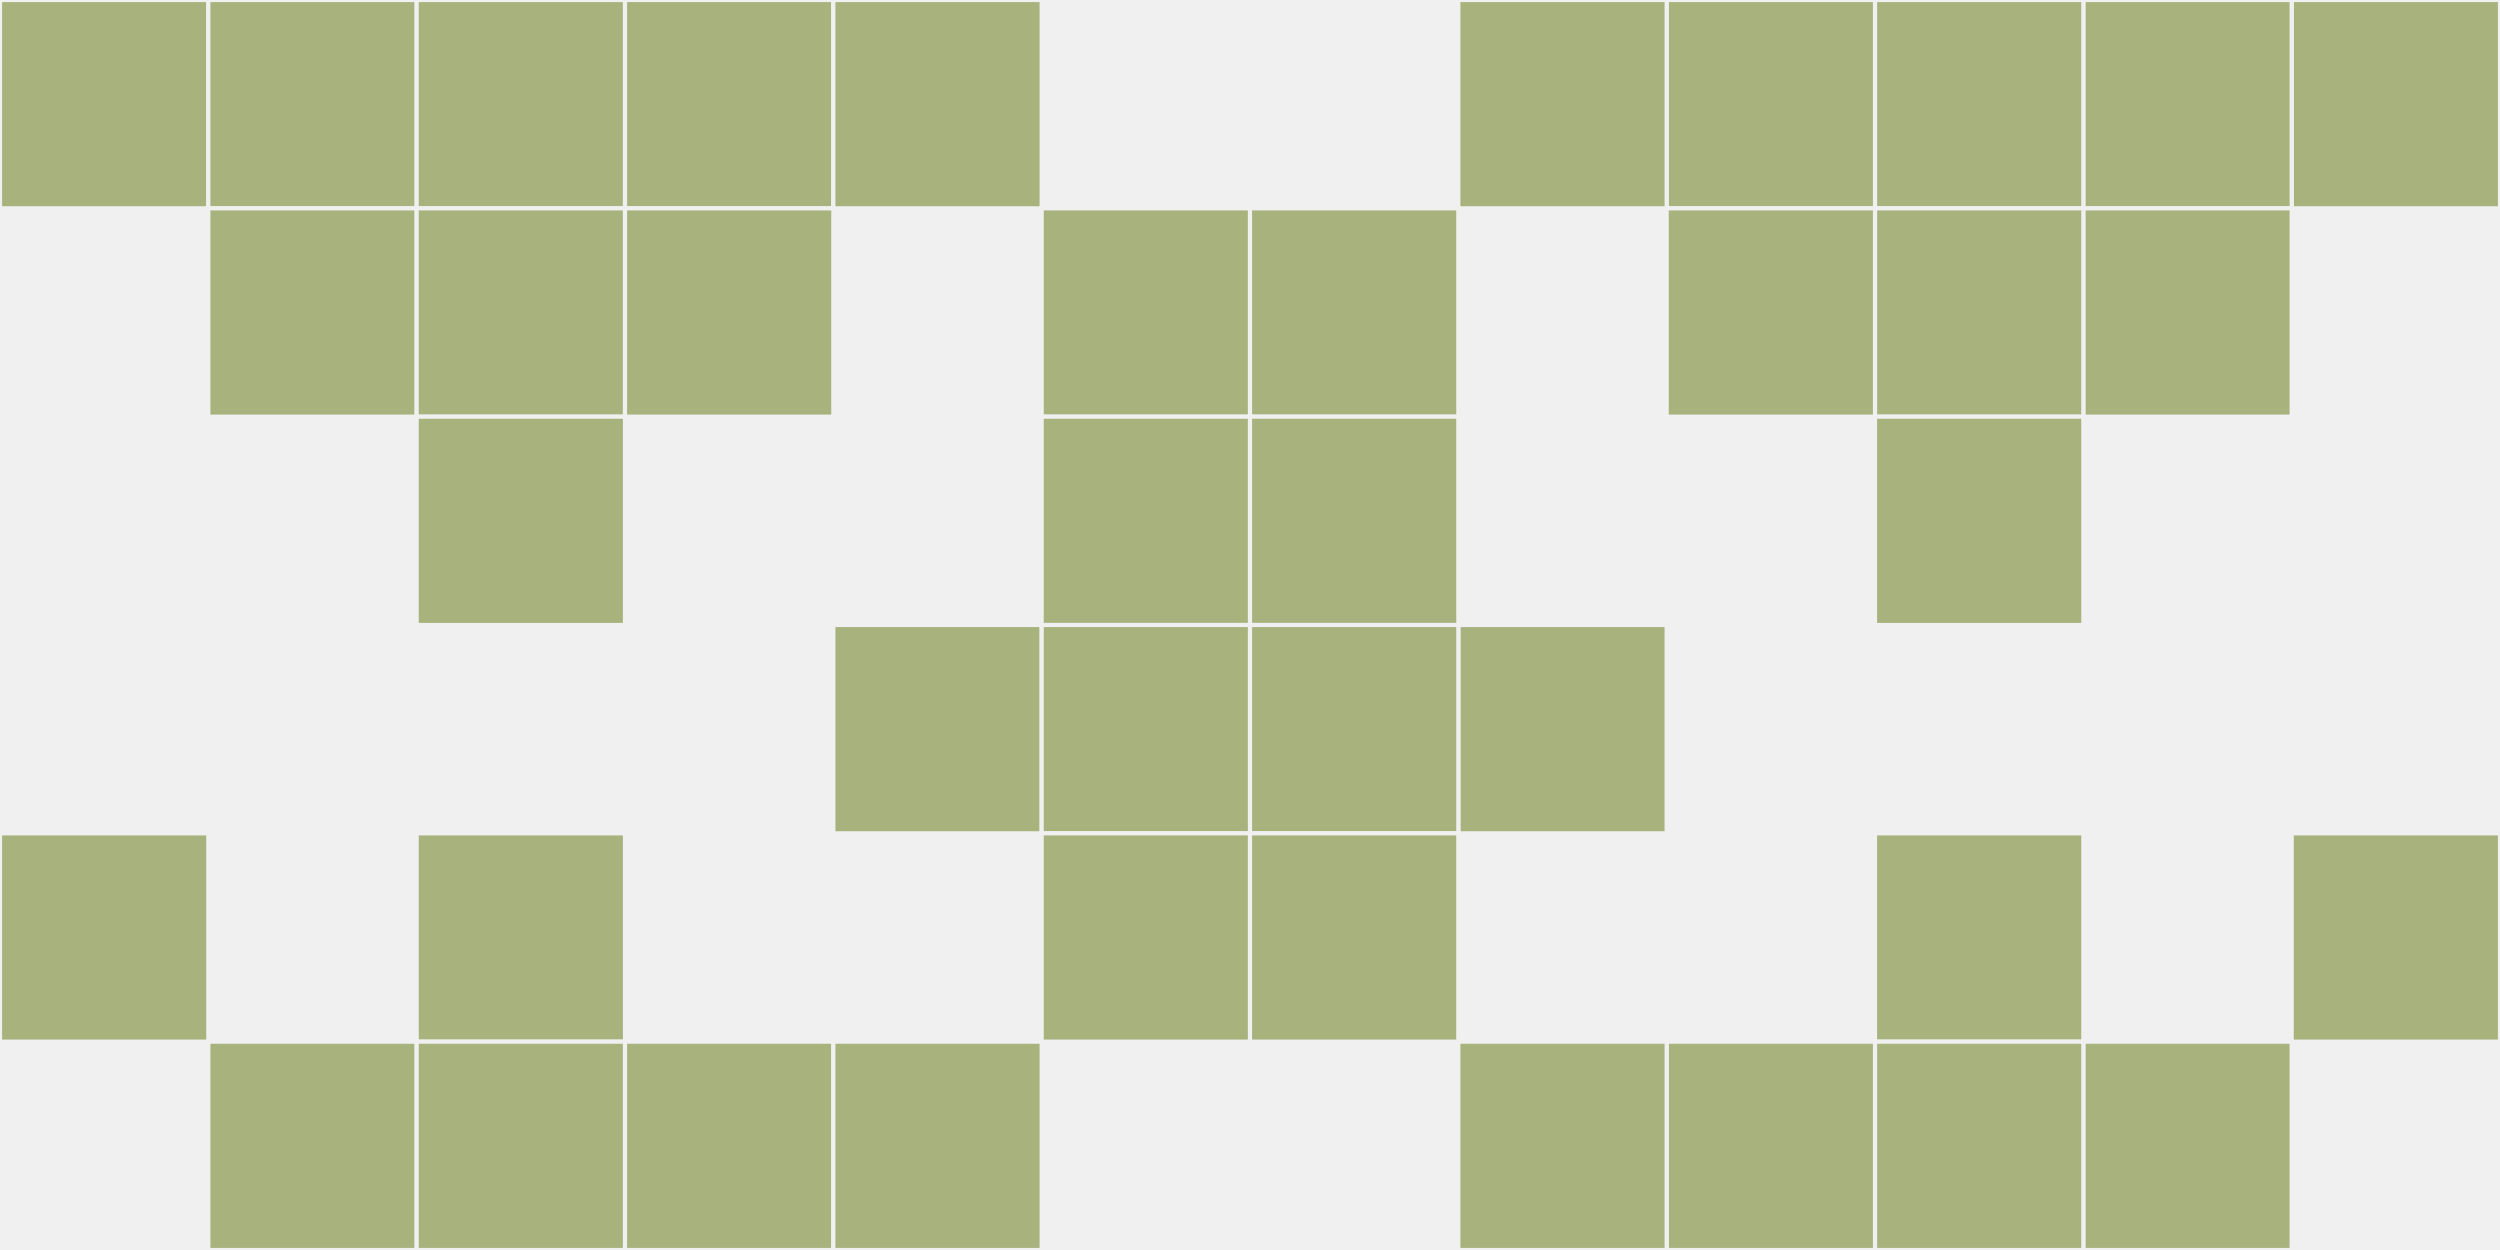
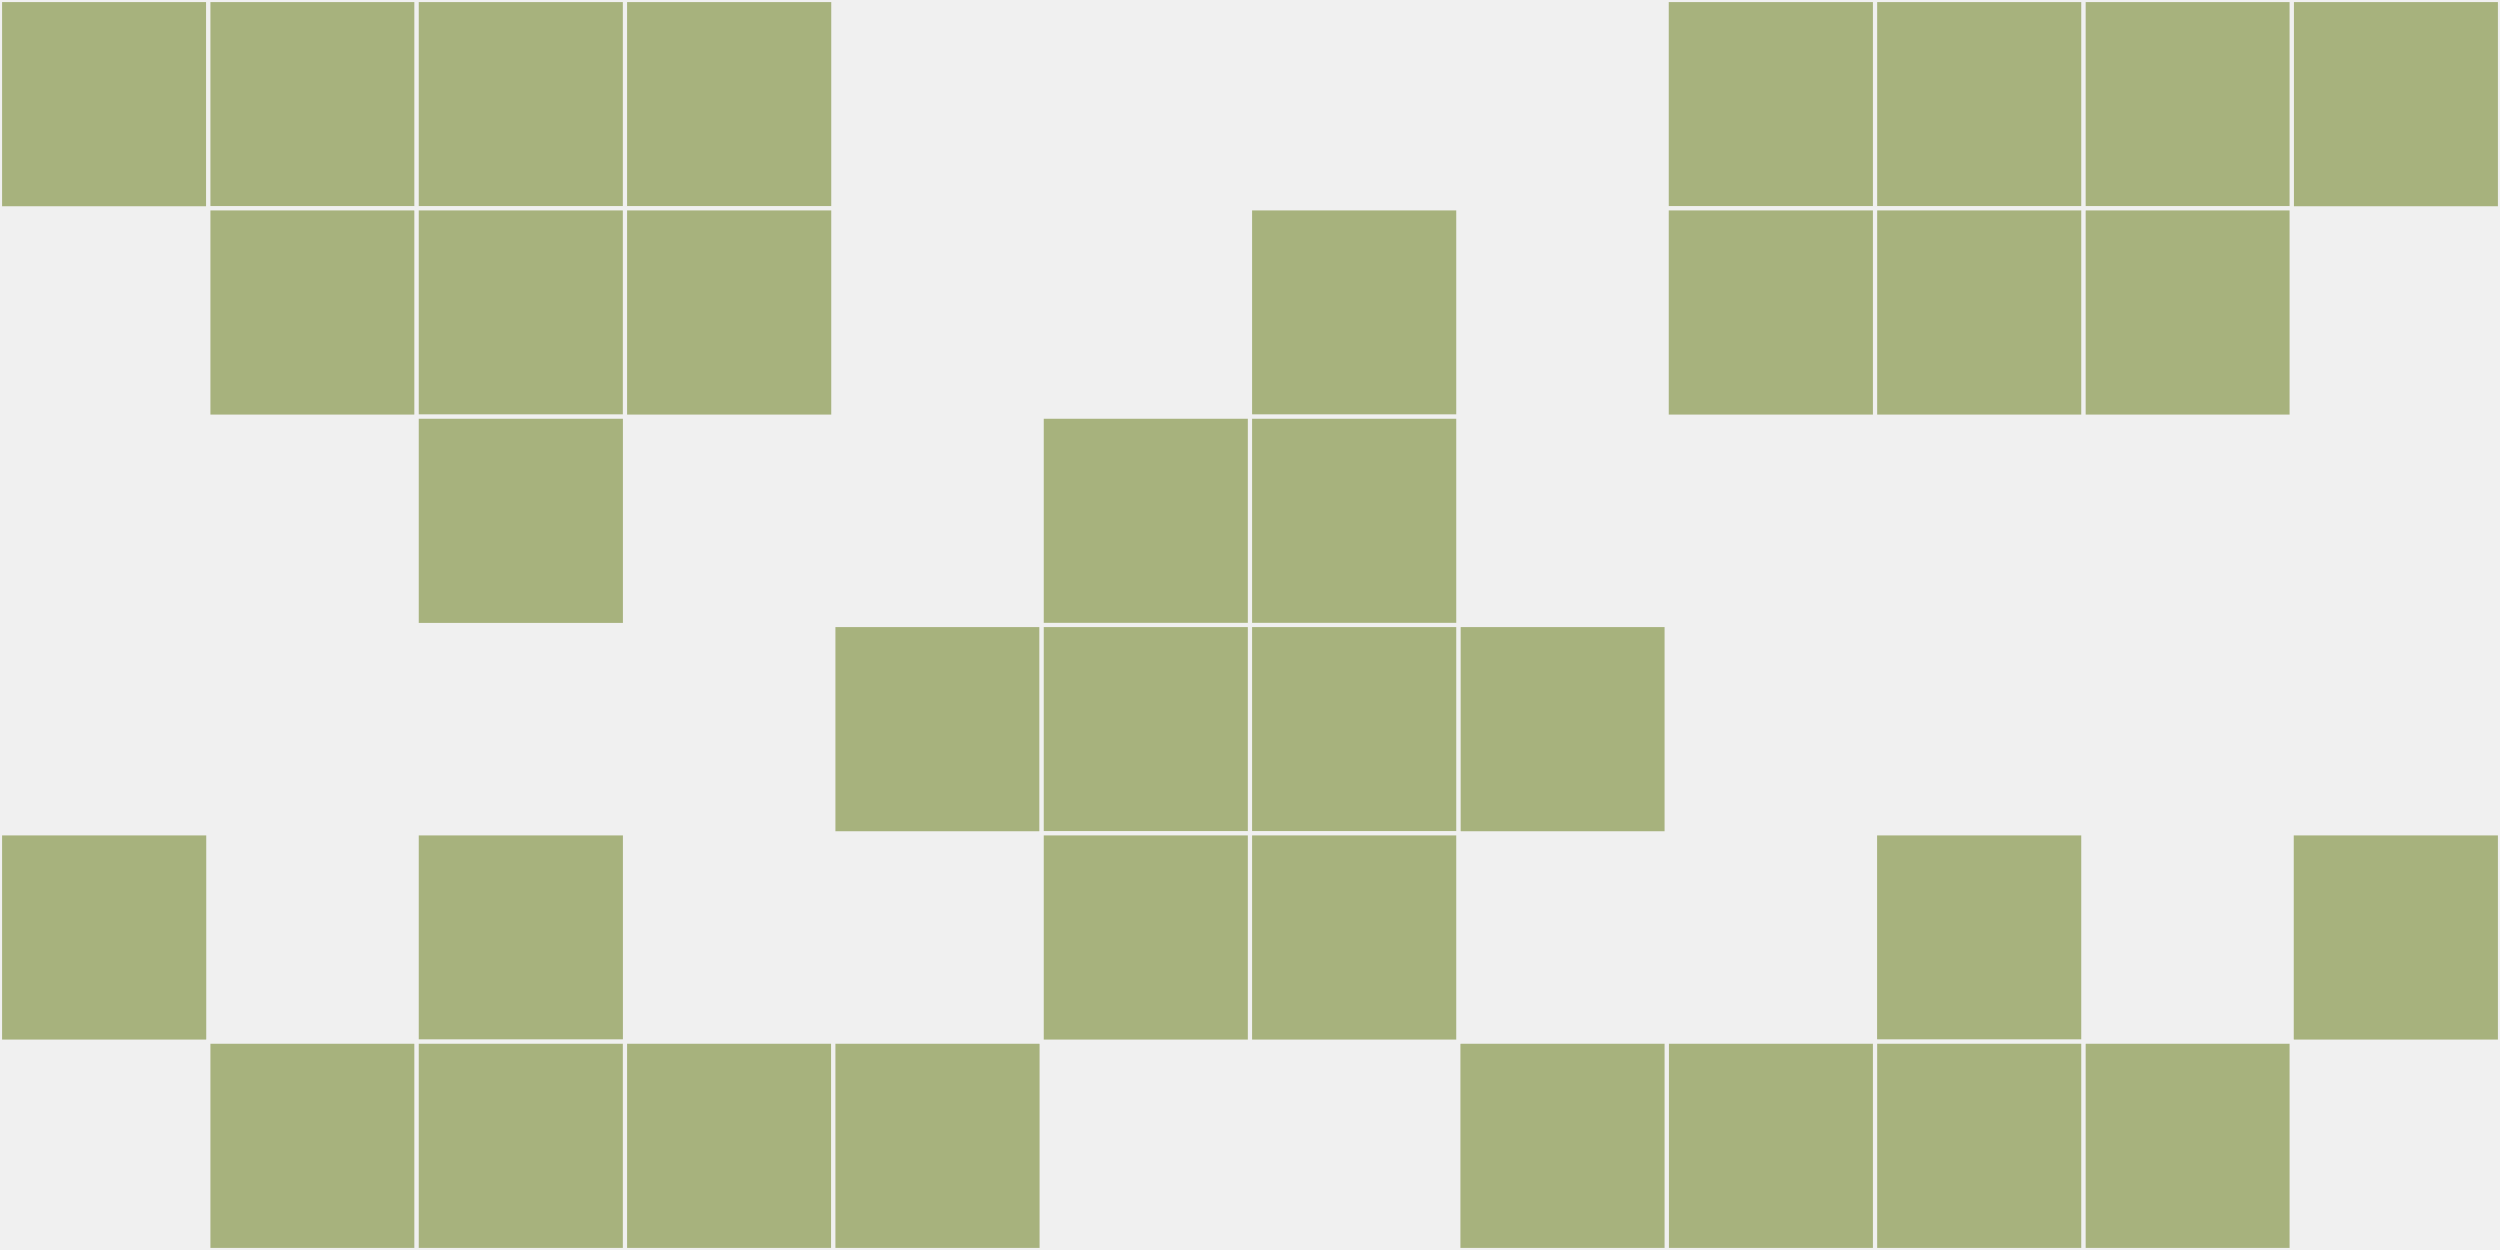
<svg xmlns="http://www.w3.org/2000/svg" width="12" height="6" viewBox="0 0 12 6" viewport-fill="red">
  <rect x="0" y="0" width="12" height="6" fill="#f0f0f0" />
  <rect x="0" y="0" width="1" height="1" fill="#a7b27d" stroke="#f0f0f0" stroke-width="0.02" />
  <rect x="11" y="0" width="1" height="1" fill="#a7b27d" stroke="#f0f0f0" stroke-width="0.02" />
  <rect x="0" y="4" width="1" height="1" fill="#a7b27d" stroke="#f0f0f0" stroke-width="0.02" />
  <rect x="11" y="4" width="1" height="1" fill="#a7b27d" stroke="#f0f0f0" stroke-width="0.02" />
  <rect x="1" y="0" width="1" height="1" fill="#a7b27d" stroke="#f0f0f0" stroke-width="0.02" />
  <rect x="10" y="0" width="1" height="1" fill="#a7b27d" stroke="#f0f0f0" stroke-width="0.02" />
  <rect x="1" y="1" width="1" height="1" fill="#a7b27d" stroke="#f0f0f0" stroke-width="0.02" />
  <rect x="10" y="1" width="1" height="1" fill="#a7b27d" stroke="#f0f0f0" stroke-width="0.02" />
  <rect x="1" y="5" width="1" height="1" fill="#a7b27d" stroke="#f0f0f0" stroke-width="0.02" />
  <rect x="10" y="5" width="1" height="1" fill="#a7b27d" stroke="#f0f0f0" stroke-width="0.02" />
  <rect x="2" y="0" width="1" height="1" fill="#a7b27d" stroke="#f0f0f0" stroke-width="0.02" />
  <rect x="9" y="0" width="1" height="1" fill="#a7b27d" stroke="#f0f0f0" stroke-width="0.02" />
  <rect x="2" y="1" width="1" height="1" fill="#a7b27d" stroke="#f0f0f0" stroke-width="0.02" />
  <rect x="9" y="1" width="1" height="1" fill="#a7b27d" stroke="#f0f0f0" stroke-width="0.02" />
  <rect x="2" y="2" width="1" height="1" fill="#a7b27d" stroke="#f0f0f0" stroke-width="0.02" />
-   <rect x="9" y="2" width="1" height="1" fill="#a7b27d" stroke="#f0f0f0" stroke-width="0.02" />
  <rect x="2" y="4" width="1" height="1" fill="#a7b27d" stroke="#f0f0f0" stroke-width="0.02" />
  <rect x="9" y="4" width="1" height="1" fill="#a7b27d" stroke="#f0f0f0" stroke-width="0.02" />
  <rect x="2" y="5" width="1" height="1" fill="#a7b27d" stroke="#f0f0f0" stroke-width="0.02" />
  <rect x="9" y="5" width="1" height="1" fill="#a7b27d" stroke="#f0f0f0" stroke-width="0.02" />
  <rect x="3" y="0" width="1" height="1" fill="#a7b27d" stroke="#f0f0f0" stroke-width="0.02" />
  <rect x="8" y="0" width="1" height="1" fill="#a7b27d" stroke="#f0f0f0" stroke-width="0.02" />
  <rect x="3" y="1" width="1" height="1" fill="#a7b27d" stroke="#f0f0f0" stroke-width="0.02" />
  <rect x="8" y="1" width="1" height="1" fill="#a7b27d" stroke="#f0f0f0" stroke-width="0.02" />
  <rect x="3" y="5" width="1" height="1" fill="#a7b27d" stroke="#f0f0f0" stroke-width="0.02" />
  <rect x="8" y="5" width="1" height="1" fill="#a7b27d" stroke="#f0f0f0" stroke-width="0.02" />
-   <rect x="4" y="0" width="1" height="1" fill="#a7b27d" stroke="#f0f0f0" stroke-width="0.02" />
-   <rect x="7" y="0" width="1" height="1" fill="#a7b27d" stroke="#f0f0f0" stroke-width="0.02" />
  <rect x="4" y="3" width="1" height="1" fill="#a7b27d" stroke="#f0f0f0" stroke-width="0.02" />
  <rect x="7" y="3" width="1" height="1" fill="#a7b27d" stroke="#f0f0f0" stroke-width="0.02" />
  <rect x="4" y="5" width="1" height="1" fill="#a7b27d" stroke="#f0f0f0" stroke-width="0.02" />
  <rect x="7" y="5" width="1" height="1" fill="#a7b27d" stroke="#f0f0f0" stroke-width="0.02" />
-   <rect x="5" y="1" width="1" height="1" fill="#a7b27d" stroke="#f0f0f0" stroke-width="0.02" />
  <rect x="6" y="1" width="1" height="1" fill="#a7b27d" stroke="#f0f0f0" stroke-width="0.02" />
  <rect x="5" y="2" width="1" height="1" fill="#a7b27d" stroke="#f0f0f0" stroke-width="0.02" />
  <rect x="6" y="2" width="1" height="1" fill="#a7b27d" stroke="#f0f0f0" stroke-width="0.02" />
  <rect x="5" y="3" width="1" height="1" fill="#a7b27d" stroke="#f0f0f0" stroke-width="0.02" />
  <rect x="6" y="3" width="1" height="1" fill="#a7b27d" stroke="#f0f0f0" stroke-width="0.02" />
  <rect x="5" y="4" width="1" height="1" fill="#a7b27d" stroke="#f0f0f0" stroke-width="0.02" />
  <rect x="6" y="4" width="1" height="1" fill="#a7b27d" stroke="#f0f0f0" stroke-width="0.02" />
</svg>